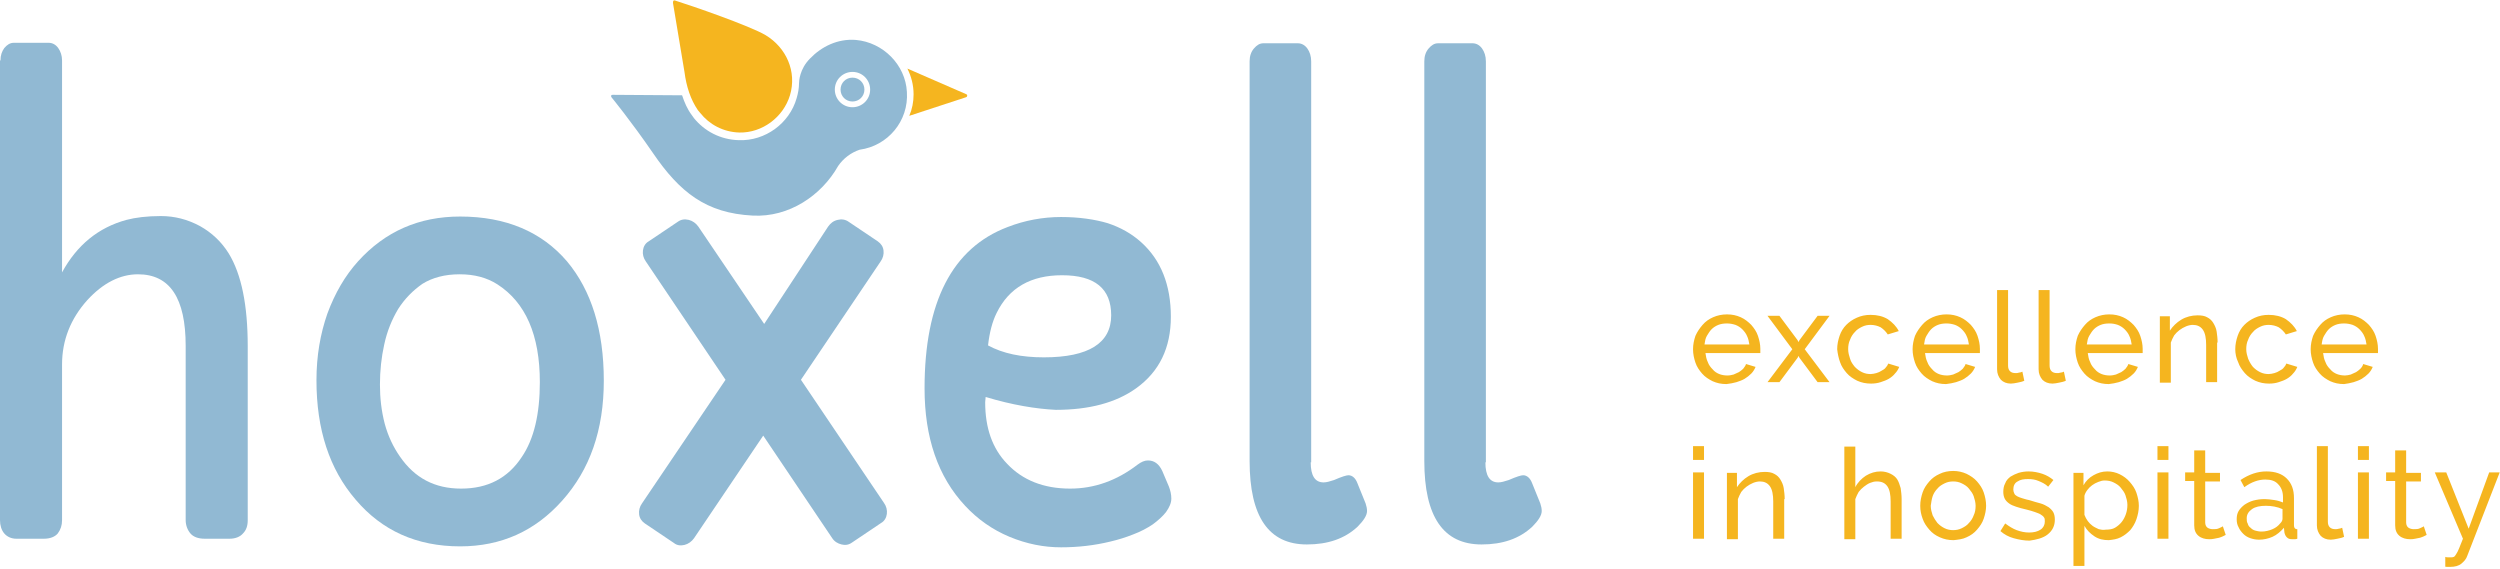
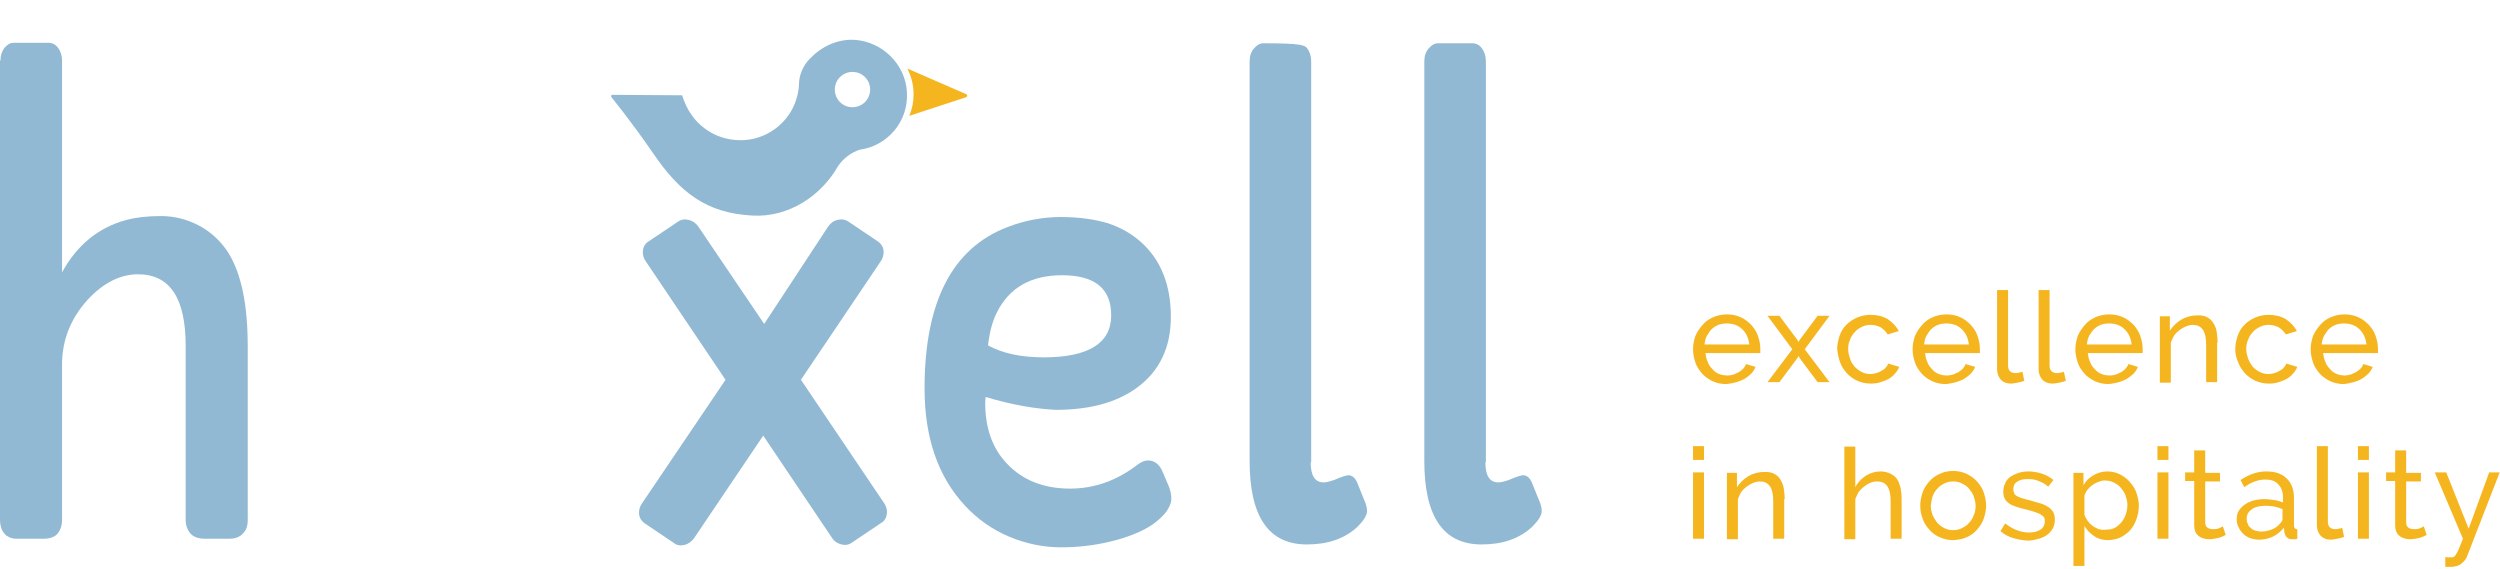
<svg xmlns="http://www.w3.org/2000/svg" width="448" height="102" viewBox="0 0 448 102" fill="none">
  <path fill-rule="evenodd" clip-rule="evenodd" d="M0.086 10.834C0.086 9.893 0.342 9.209 0.77 8.61C1.283 8.011 1.796 7.669 2.481 7.669H8.725C9.409 7.669 10.008 8.011 10.435 8.61C10.863 9.209 11.12 9.978 11.12 10.834V48.811C13.771 43.936 17.62 40.771 22.667 39.402C24.292 38.975 26.345 38.718 28.825 38.718C31.306 38.718 33.615 39.317 35.839 40.514C37.977 41.712 39.688 43.337 40.971 45.39C43.281 49.153 44.393 54.713 44.393 62.069V93.204C44.393 94.23 44.136 95 43.537 95.599C43.024 96.197 42.169 96.54 41.142 96.54H36.694C35.497 96.54 34.642 96.197 34.128 95.599C33.615 95 33.273 94.145 33.273 93.204V61.983C33.273 53.43 30.45 49.153 24.72 49.153C21.555 49.153 18.476 50.693 15.653 53.772C12.659 57.108 11.12 60.957 11.12 65.319V93.204C11.12 94.145 10.863 94.914 10.35 95.599C9.837 96.197 8.981 96.54 7.869 96.54H2.908C2.053 96.54 1.283 96.197 0.77 95.599C0.257 95 0 94.145 0 93.204V10.834H0.086Z" fill="#91B9D3" />
-   <path fill-rule="evenodd" clip-rule="evenodd" d="M71.336 55.397C70.224 57.279 69.369 59.332 68.856 61.727C68.342 64.036 68.086 66.431 68.086 68.912C68.086 71.307 68.342 73.616 68.941 75.926C69.54 78.15 70.481 80.117 71.678 81.828C74.33 85.677 77.922 87.558 82.627 87.558C87.417 87.558 91.009 85.677 93.49 81.913C95.713 78.663 96.74 74.129 96.74 68.484C96.74 60.016 94.174 54.2 89.127 50.95C87.246 49.752 85.022 49.153 82.37 49.153C79.718 49.153 77.495 49.752 75.698 50.864C73.988 52.061 72.534 53.516 71.336 55.397ZM56.71 68.142C56.71 63.78 57.394 59.845 58.677 56.167C60.045 52.489 61.842 49.41 64.151 46.844C69.027 41.455 75.1 38.803 82.456 38.803C90.667 38.803 97.082 41.541 101.615 46.844C105.978 52.061 108.202 59.161 108.202 68.228C108.202 77.038 105.721 84.137 100.76 89.697C95.885 95.171 89.811 97.908 82.456 97.908C74.672 97.908 68.428 95.085 63.723 89.526C59.019 84.051 56.71 76.952 56.71 68.142Z" fill="#91B9D3" />
  <path fill-rule="evenodd" clip-rule="evenodd" d="M199.125 56.509C199.125 51.719 196.217 49.324 190.315 49.324C184.755 49.324 180.821 51.548 178.597 56.082C177.827 57.621 177.314 59.589 177.057 61.898C179.709 63.352 183.044 64.036 187.065 64.036C195.105 64.036 199.125 61.47 199.125 56.509ZM176.629 71.136L176.544 72.077C176.544 76.695 177.827 80.374 180.478 83.111C183.216 86.019 186.979 87.558 191.769 87.558C196.131 87.558 200.151 86.104 203.829 83.282C204.514 82.768 205.112 82.512 205.711 82.512C206.823 82.512 207.678 83.111 208.277 84.394L209.475 87.216C209.731 87.9 209.902 88.585 209.902 89.355C209.902 90.124 209.56 90.894 208.961 91.75C208.363 92.519 207.507 93.289 206.567 93.974C205.54 94.658 204.428 95.257 203.06 95.77C201.777 96.283 200.408 96.711 198.954 97.053C196.131 97.737 193.223 98.079 190.144 98.079C187.065 98.079 183.985 97.48 180.906 96.197C177.827 94.914 175.175 93.033 172.951 90.638C168.076 85.42 165.681 78.406 165.681 69.596C165.681 54.114 170.642 44.449 180.564 40.685C183.643 39.488 186.894 38.889 190.144 38.889C193.394 38.889 196.217 39.317 198.526 40.001C200.836 40.771 202.803 41.883 204.514 43.422C208.021 46.587 209.817 51.035 209.817 56.766C209.817 62.326 207.764 66.602 203.573 69.596C199.98 72.162 195.19 73.445 189.203 73.445C185.696 73.274 181.419 72.59 176.629 71.136Z" fill="#91B9D3" />
-   <path fill-rule="evenodd" clip-rule="evenodd" d="M234.879 82.854C234.879 85.249 235.648 86.446 237.188 86.446C237.701 86.446 238.3 86.275 239.07 86.019C240.438 85.42 241.294 85.163 241.636 85.163C242.32 85.163 242.919 85.677 243.261 86.618L244.715 90.21C244.886 90.723 244.972 91.151 244.972 91.579C244.972 92.348 244.373 93.289 243.261 94.401C240.952 96.54 237.958 97.566 234.194 97.566C227.351 97.566 223.93 92.605 223.93 82.597V11.005C223.93 10.064 224.187 9.294 224.7 8.695C225.213 8.097 225.726 7.754 226.411 7.754H232.569C233.253 7.754 233.852 8.097 234.28 8.695C234.707 9.294 234.964 10.064 234.964 11.005V82.854H234.879Z" fill="#91B9D3" />
+   <path fill-rule="evenodd" clip-rule="evenodd" d="M234.879 82.854C234.879 85.249 235.648 86.446 237.188 86.446C237.701 86.446 238.3 86.275 239.07 86.019C240.438 85.42 241.294 85.163 241.636 85.163C242.32 85.163 242.919 85.677 243.261 86.618L244.715 90.21C244.886 90.723 244.972 91.151 244.972 91.579C244.972 92.348 244.373 93.289 243.261 94.401C240.952 96.54 237.958 97.566 234.194 97.566C227.351 97.566 223.93 92.605 223.93 82.597V11.005C223.93 10.064 224.187 9.294 224.7 8.695C225.213 8.097 225.726 7.754 226.411 7.754C233.253 7.754 233.852 8.097 234.28 8.695C234.707 9.294 234.964 10.064 234.964 11.005V82.854H234.879Z" fill="#91B9D3" />
  <path fill-rule="evenodd" clip-rule="evenodd" d="M266.184 82.854C266.184 85.249 266.954 86.446 268.494 86.446C269.007 86.446 269.606 86.275 270.375 86.019C271.744 85.42 272.599 85.163 272.942 85.163C273.626 85.163 274.225 85.677 274.567 86.618L276.021 90.21C276.192 90.723 276.277 91.151 276.277 91.579C276.277 92.348 275.679 93.289 274.567 94.401C272.257 96.54 269.264 97.566 265.5 97.566C258.657 97.566 255.236 92.605 255.236 82.597V11.005C255.236 10.064 255.492 9.294 256.006 8.695C256.519 8.097 257.032 7.754 257.716 7.754H263.875C264.559 7.754 265.158 8.097 265.586 8.695C266.013 9.294 266.27 10.064 266.27 11.005V82.854H266.184Z" fill="#91B9D3" />
  <path d="M148.403 40.6C148.831 40.001 149.344 39.573 150.114 39.402C150.798 39.231 151.482 39.317 152.081 39.744L157.298 43.251C157.897 43.679 158.239 44.192 158.325 44.877C158.41 45.561 158.239 46.245 157.812 46.844L143.527 68.056L158.41 90.124C158.838 90.723 159.009 91.407 158.924 92.092C158.838 92.776 158.496 93.375 157.897 93.717L152.68 97.224C152.081 97.651 151.482 97.737 150.798 97.566C150.114 97.395 149.515 97.053 149.087 96.368L136.77 78.064L124.368 96.454C123.94 97.053 123.341 97.48 122.657 97.651C121.973 97.823 121.288 97.737 120.775 97.309L115.558 93.802C114.959 93.375 114.617 92.862 114.531 92.177C114.446 91.493 114.617 90.809 115.044 90.21L130.013 68.056L115.729 46.844C115.301 46.245 115.13 45.561 115.215 44.877C115.301 44.192 115.643 43.593 116.242 43.251L121.459 39.744C122.058 39.317 122.657 39.231 123.427 39.402C124.111 39.573 124.71 40.001 125.137 40.6L136.941 58.049L148.403 40.6Z" fill="#91B9D3" />
  <path fill-rule="evenodd" clip-rule="evenodd" d="M173.122 17.42L162.944 20.756C163.457 19.558 163.714 18.275 163.714 16.907C163.714 15.196 163.286 13.656 162.602 12.288L173.208 16.907C173.379 16.992 173.379 17.334 173.122 17.42Z" fill="#F5B51F" />
-   <path d="M137.198 6.3C140.876 8.524 142.843 12.801 141.56 17.078C140.363 21.012 136.599 23.835 132.493 23.749C129.585 23.664 127.105 22.295 125.48 20.242L125.052 19.729C123.769 17.848 122.999 15.538 122.657 12.886L120.604 0.569C120.604 0.569 120.604 0.398 120.604 0.313C120.69 -0.029 120.861 0.056 121.117 0.142C123.854 0.997 134.29 4.59 137.198 6.3Z" fill="#F5B51F" />
-   <path fill-rule="evenodd" clip-rule="evenodd" d="M152.765 13.913C151.568 13.913 150.627 14.854 150.627 16.051C150.627 17.249 151.568 18.19 152.765 18.19C153.963 18.19 154.904 17.249 154.904 16.051C154.904 14.854 153.963 13.913 152.765 13.913Z" fill="#91B9D3" />
  <path fill-rule="evenodd" clip-rule="evenodd" d="M162.516 16.479C162.259 11.604 158.239 7.583 153.364 7.156C150.114 6.899 147.205 8.353 145.153 10.492C143.271 12.373 143.185 14.597 143.185 14.939C143.185 15.795 143.014 16.736 142.758 17.591C141.475 22.124 137.112 25.289 132.408 25.118C129.072 25.032 126.249 23.493 124.368 21.183L123.94 20.585C123.17 19.558 122.657 18.361 122.229 17.078C122.229 17.078 110.083 16.992 109.827 16.992C109.313 16.992 109.57 17.42 109.57 17.42C109.57 17.42 113.077 21.697 117.012 27.427C121.802 34.441 126.506 38.205 134.888 38.633C141.389 38.975 147.205 35.04 150.199 29.737C151.14 28.368 152.509 27.342 154.048 26.829C159.095 26.144 162.858 21.697 162.516 16.479ZM152.765 19.216C150.969 19.216 149.6 17.762 149.6 16.051C149.6 14.255 151.054 12.886 152.765 12.886C154.561 12.886 155.93 14.341 155.93 16.051C155.93 17.848 154.476 19.216 152.765 19.216Z" fill="#91B9D3" />
  <path d="M438.109 101.501C438.28 101.586 438.537 101.586 438.622 101.586C438.793 101.586 438.879 101.586 439.05 101.586C439.905 101.586 440.59 101.415 441.103 100.987C441.616 100.56 441.958 100.132 442.129 99.619L447.946 84.65H446.064L442.386 94.743L438.366 84.65H436.313L441.36 96.54C441.103 97.224 440.846 97.823 440.675 98.25C440.504 98.678 440.333 99.02 440.162 99.277C439.991 99.533 439.905 99.704 439.734 99.79C439.563 99.875 439.392 99.875 439.221 99.875C439.136 99.875 438.965 99.875 438.793 99.875C438.622 99.875 438.366 99.875 438.195 99.79V101.501H438.109ZM434.346 94.316C434.26 94.401 434.004 94.487 433.661 94.658C433.319 94.829 432.977 94.829 432.549 94.829C432.207 94.829 431.865 94.743 431.609 94.572C431.352 94.401 431.181 94.059 431.181 93.631V86.275H433.832V84.736H431.181V80.716H429.214V84.65H427.588V86.19H429.214V94.145C429.214 95 429.47 95.599 429.983 96.026C430.497 96.454 431.181 96.625 431.865 96.625C432.207 96.625 432.464 96.625 432.806 96.54C433.063 96.454 433.405 96.454 433.661 96.368C433.918 96.283 434.175 96.197 434.346 96.112C434.517 96.026 434.688 95.941 434.859 95.855L434.346 94.316ZM424.509 79.946H422.542V82.426H424.509V79.946ZM424.509 84.65H422.542V96.54H424.509V84.65ZM415.186 94.145C415.186 94.914 415.442 95.513 415.87 96.026C416.298 96.454 416.897 96.711 417.666 96.711C418.009 96.711 418.436 96.625 418.864 96.54C419.292 96.454 419.719 96.368 420.061 96.197L419.719 94.572C419.548 94.658 419.292 94.743 419.12 94.743C418.864 94.829 418.693 94.829 418.522 94.829C418.094 94.829 417.752 94.743 417.495 94.487C417.239 94.23 417.153 93.888 417.153 93.46V79.946H415.186V94.145ZM404.152 95.085C403.81 95 403.553 94.829 403.297 94.572C403.04 94.401 402.869 94.144 402.783 93.802C402.612 93.546 402.612 93.204 402.612 92.862C402.612 92.177 402.954 91.664 403.553 91.236C404.152 90.809 405.007 90.638 406.034 90.638C407.06 90.638 408.086 90.809 409.027 91.236V92.947C409.027 93.289 408.856 93.546 408.6 93.802C408.258 94.23 407.83 94.572 407.231 94.829C406.632 95.085 405.948 95.257 405.264 95.257C404.836 95.257 404.494 95.171 404.152 95.085ZM407.231 96.197C408.001 95.855 408.685 95.257 409.284 94.572L409.369 95.428C409.455 95.77 409.541 96.026 409.797 96.283C410.054 96.54 410.31 96.625 410.738 96.625C410.909 96.625 410.995 96.625 411.166 96.625C411.337 96.625 411.508 96.625 411.679 96.54V94.829C411.251 94.829 411.08 94.572 411.08 94.145V89.269C411.08 87.729 410.653 86.618 409.797 85.762C408.942 84.907 407.744 84.479 406.119 84.479C404.58 84.479 403.04 84.992 401.5 86.019L402.185 87.302C403.468 86.361 404.751 85.933 405.948 85.933C406.975 85.933 407.744 86.19 408.258 86.789C408.771 87.302 409.113 88.072 409.113 89.098V90.039C408.685 89.868 408.172 89.697 407.573 89.611C406.975 89.526 406.376 89.44 405.863 89.44C405.093 89.44 404.494 89.526 403.81 89.697C403.211 89.868 402.698 90.124 402.185 90.466C401.757 90.809 401.415 91.151 401.158 91.579C400.902 92.006 400.816 92.519 400.816 93.033C400.816 93.546 400.902 94.059 401.158 94.487C401.329 94.914 401.671 95.342 402.014 95.684C402.356 96.026 402.783 96.283 403.297 96.454C403.81 96.625 404.323 96.711 404.836 96.711C405.606 96.711 406.461 96.54 407.231 96.197ZM398.336 94.316C398.25 94.401 397.993 94.487 397.651 94.658C397.309 94.829 396.967 94.829 396.539 94.829C396.197 94.829 395.855 94.743 395.598 94.572C395.342 94.401 395.171 94.059 395.171 93.631V86.275H397.822V84.736H395.171V80.716H393.203V84.65H391.578V86.19H393.203V94.145C393.203 95 393.46 95.599 393.973 96.026C394.486 96.454 395.171 96.625 395.855 96.625C396.197 96.625 396.454 96.625 396.796 96.54C397.053 96.454 397.395 96.454 397.651 96.368C397.908 96.283 398.164 96.197 398.336 96.112C398.507 96.026 398.678 95.941 398.849 95.855L398.336 94.316ZM388.585 79.946H386.617V82.426H388.585V79.946ZM388.585 84.65H386.617V96.54H388.585V84.65ZM376.096 94.829C375.754 94.658 375.327 94.487 374.985 94.23C374.642 93.974 374.386 93.717 374.129 93.375C373.873 93.033 373.702 92.691 373.53 92.263V88.841C373.616 88.499 373.787 88.157 374.044 87.815C374.3 87.473 374.557 87.216 374.899 86.96C375.241 86.703 375.583 86.532 376.011 86.361C376.439 86.19 376.781 86.104 377.123 86.104C377.722 86.104 378.235 86.19 378.748 86.446C379.261 86.703 379.689 86.96 380.031 87.387C380.373 87.815 380.715 88.243 380.886 88.756C381.057 89.269 381.229 89.868 381.229 90.466C381.229 91.065 381.143 91.579 380.972 92.092C380.801 92.605 380.544 93.118 380.202 93.546C379.86 93.974 379.432 94.316 379.005 94.572C378.577 94.829 377.978 94.914 377.38 94.914C376.866 95 376.439 94.914 376.096 94.829ZM380.031 96.283C380.715 95.941 381.229 95.513 381.742 95C382.169 94.487 382.597 93.802 382.854 93.033C383.11 92.263 383.281 91.493 383.281 90.638C383.281 89.868 383.11 89.098 382.854 88.328C382.597 87.558 382.169 86.96 381.656 86.361C381.143 85.762 380.544 85.335 379.86 84.992C379.176 84.65 378.406 84.479 377.636 84.479C376.695 84.479 375.925 84.736 375.156 85.163C374.386 85.591 373.787 86.19 373.359 86.96V84.736H371.563V101.415H373.53V94.23C373.958 95 374.557 95.599 375.327 96.112C376.096 96.625 376.952 96.796 377.893 96.796C378.663 96.711 379.347 96.625 380.031 96.283ZM366.944 95.77C367.8 95.085 368.227 94.23 368.227 93.118C368.227 92.605 368.142 92.177 367.971 91.835C367.8 91.493 367.457 91.151 367.115 90.894C366.688 90.638 366.26 90.381 365.661 90.21C365.062 90.039 364.378 89.868 363.608 89.611C363.095 89.526 362.667 89.355 362.325 89.269C361.983 89.183 361.641 89.013 361.47 88.927C361.213 88.756 361.042 88.67 360.957 88.414C360.871 88.243 360.786 87.986 360.786 87.73C360.786 87.045 361.042 86.532 361.556 86.275C362.069 85.933 362.668 85.848 363.437 85.848C364.122 85.848 364.72 85.933 365.319 86.19C365.918 86.446 366.517 86.703 367.03 87.216L367.971 86.019C367.457 85.591 366.773 85.163 366.003 84.907C365.234 84.65 364.378 84.479 363.523 84.479C362.924 84.479 362.325 84.565 361.727 84.736C361.213 84.907 360.7 85.163 360.273 85.42C359.845 85.762 359.503 86.104 359.332 86.618C359.075 87.045 358.99 87.644 358.99 88.157C358.99 88.585 359.075 89.013 359.246 89.355C359.417 89.697 359.674 89.953 360.016 90.21C360.358 90.467 360.786 90.638 361.299 90.809C361.812 90.98 362.411 91.151 363.181 91.322C363.779 91.493 364.207 91.579 364.635 91.75C365.062 91.921 365.405 92.006 365.661 92.177C365.918 92.348 366.174 92.519 366.26 92.691C366.431 92.862 366.431 93.118 366.431 93.46C366.431 94.059 366.174 94.572 365.661 94.914C365.148 95.257 364.464 95.428 363.608 95.428C362.839 95.428 362.069 95.257 361.384 95C360.7 94.743 360.016 94.316 359.332 93.802L358.476 95.171C359.161 95.77 359.93 96.197 360.871 96.454C361.812 96.711 362.753 96.882 363.694 96.882C364.891 96.711 366.089 96.454 366.944 95.77ZM346.33 88.927C346.501 88.414 346.844 87.9 347.186 87.558C347.528 87.131 347.956 86.874 348.469 86.618C348.982 86.361 349.495 86.275 350.008 86.275C350.522 86.275 351.035 86.361 351.548 86.618C352.061 86.874 352.489 87.131 352.831 87.558C353.173 87.986 353.515 88.414 353.686 88.927C353.857 89.44 354.029 90.039 354.029 90.638C354.029 91.236 353.943 91.835 353.686 92.348C353.515 92.862 353.173 93.375 352.831 93.717C352.489 94.145 352.061 94.401 351.548 94.658C351.035 94.914 350.522 95 350.008 95C349.495 95 348.982 94.914 348.469 94.658C347.956 94.401 347.613 94.145 347.186 93.717C346.844 93.289 346.587 92.862 346.33 92.348C346.159 91.835 345.988 91.236 345.988 90.638C346.074 90.039 346.159 89.44 346.33 88.927ZM352.403 96.283C353.173 95.941 353.772 95.513 354.285 94.914C354.798 94.316 355.226 93.717 355.483 92.947C355.739 92.177 355.91 91.407 355.91 90.638C355.91 89.782 355.739 89.013 355.483 88.243C355.226 87.473 354.798 86.874 354.285 86.275C353.772 85.677 353.088 85.249 352.403 84.907C351.634 84.565 350.864 84.394 350.008 84.394C349.153 84.394 348.298 84.565 347.613 84.907C346.844 85.249 346.245 85.677 345.732 86.275C345.218 86.874 344.791 87.473 344.534 88.243C344.278 89.013 344.106 89.782 344.106 90.638C344.106 91.493 344.278 92.263 344.534 92.947C344.791 93.717 345.218 94.316 345.732 94.914C346.245 95.513 346.844 95.941 347.613 96.283C348.383 96.625 349.153 96.796 350.094 96.796C350.864 96.711 351.719 96.625 352.403 96.283ZM340.771 89.44C340.771 88.756 340.685 88.072 340.6 87.473C340.428 86.874 340.257 86.361 340.001 85.933C339.744 85.505 339.316 85.163 338.803 84.907C338.29 84.65 337.691 84.479 337.007 84.479C336.066 84.479 335.211 84.736 334.356 85.249C333.586 85.762 332.901 86.446 332.474 87.302V80.031H330.506V96.625H332.474V89.44C332.645 89.013 332.816 88.585 333.072 88.157C333.329 87.815 333.671 87.473 334.013 87.216C334.355 86.96 334.698 86.703 335.125 86.532C335.553 86.361 335.895 86.275 336.323 86.275C337.178 86.275 337.777 86.532 338.205 87.131C338.632 87.729 338.803 88.67 338.803 89.868V96.54H340.771V89.44ZM319.815 89.44C319.815 88.756 319.729 88.072 319.644 87.473C319.558 86.874 319.301 86.361 319.045 85.933C318.788 85.505 318.446 85.163 317.933 84.907C317.505 84.65 316.906 84.565 316.222 84.565C315.196 84.565 314.169 84.821 313.314 85.335C312.459 85.848 311.774 86.532 311.261 87.302V84.736H309.465V96.625H311.432V89.44C311.603 89.013 311.774 88.585 312.031 88.157C312.288 87.815 312.63 87.473 312.972 87.216C313.314 86.96 313.742 86.703 314.169 86.532C314.597 86.361 315.025 86.275 315.367 86.275C316.137 86.275 316.735 86.532 317.163 87.131C317.591 87.729 317.762 88.67 317.762 89.868V96.54H319.729V89.44H319.815ZM305.359 79.946H303.392V82.426H305.359V79.946ZM305.359 84.65H303.392V96.54H305.359V84.65ZM416.041 61.727C416.127 61.128 416.212 60.615 416.469 60.187C416.726 59.76 416.982 59.332 417.324 58.99C417.666 58.648 418.094 58.391 418.522 58.22C418.949 58.049 419.463 57.963 420.061 57.963C420.575 57.963 421.088 58.049 421.601 58.22C422.029 58.391 422.456 58.648 422.798 58.99C423.141 59.332 423.483 59.76 423.654 60.187C423.91 60.7 423.996 61.214 424.081 61.727H416.041ZM421.772 68.484C422.285 68.313 422.798 68.142 423.226 67.885C423.654 67.629 424.081 67.287 424.424 66.945C424.766 66.602 425.022 66.175 425.193 65.747L423.483 65.234C423.397 65.576 423.226 65.832 422.97 66.089C422.713 66.346 422.456 66.517 422.2 66.688C421.858 66.859 421.601 66.945 421.259 67.116C420.917 67.201 420.575 67.287 420.232 67.287C419.719 67.287 419.206 67.201 418.778 67.03C418.351 66.859 417.923 66.602 417.581 66.175C417.239 65.832 416.897 65.405 416.726 64.892C416.469 64.378 416.383 63.865 416.298 63.267H426.134C426.134 63.181 426.134 63.095 426.134 62.924C426.134 62.753 426.134 62.668 426.134 62.497C426.134 61.727 425.963 60.957 425.707 60.187C425.45 59.417 425.022 58.819 424.509 58.22C423.996 57.707 423.397 57.194 422.627 56.851C421.858 56.509 421.088 56.338 420.147 56.338C419.292 56.338 418.436 56.509 417.666 56.851C416.897 57.194 416.298 57.621 415.785 58.22C415.271 58.819 414.844 59.417 414.502 60.187C414.245 60.957 414.074 61.727 414.074 62.582C414.074 63.438 414.245 64.207 414.502 64.977C414.758 65.747 415.186 66.346 415.699 66.945C416.212 67.543 416.897 67.971 417.581 68.313C418.351 68.655 419.12 68.826 420.061 68.826C420.66 68.741 421.173 68.655 421.772 68.484ZM401.073 64.892C401.329 65.662 401.757 66.26 402.27 66.859C402.783 67.458 403.468 67.885 404.152 68.228C404.922 68.57 405.692 68.741 406.632 68.741C407.231 68.741 407.83 68.655 408.343 68.484C408.856 68.313 409.369 68.142 409.797 67.885C410.225 67.629 410.653 67.287 410.909 66.945C411.251 66.602 411.508 66.175 411.679 65.747L409.712 65.148C409.626 65.405 409.455 65.662 409.284 65.832C409.113 66.089 408.856 66.26 408.514 66.431C408.258 66.602 407.915 66.773 407.573 66.859C407.231 66.945 406.889 67.03 406.547 67.03C406.034 67.03 405.52 66.945 405.007 66.688C404.494 66.431 404.152 66.175 403.724 65.747C403.382 65.319 403.125 64.892 402.869 64.293C402.698 63.78 402.527 63.181 402.527 62.582C402.527 61.983 402.612 61.385 402.869 60.871C403.04 60.358 403.382 59.845 403.724 59.503C404.066 59.075 404.494 58.819 405.007 58.562C405.52 58.306 406.034 58.22 406.547 58.22C407.231 58.22 407.83 58.391 408.343 58.648C408.856 58.99 409.284 59.417 409.626 59.931L411.593 59.332C411.166 58.477 410.481 57.792 409.626 57.194C408.771 56.68 407.744 56.424 406.547 56.424C405.606 56.424 404.836 56.595 404.066 56.937C403.297 57.279 402.698 57.707 402.185 58.22C401.671 58.733 401.244 59.417 400.987 60.187C400.73 60.957 400.559 61.727 400.559 62.582C400.559 63.352 400.731 64.207 401.073 64.892ZM397.395 61.385C397.395 60.7 397.309 60.016 397.224 59.417C397.138 58.819 396.881 58.306 396.625 57.878C396.368 57.45 396.026 57.108 395.513 56.851C395.085 56.595 394.486 56.509 393.802 56.509C392.776 56.509 391.749 56.766 390.894 57.279C390.039 57.792 389.354 58.477 388.841 59.246V56.68H387.045V68.57H389.012V61.385C389.183 60.957 389.354 60.529 389.611 60.102C389.868 59.76 390.21 59.417 390.552 59.161C390.894 58.904 391.322 58.648 391.749 58.477C392.177 58.306 392.605 58.22 392.947 58.22C393.717 58.22 394.315 58.477 394.743 59.075C395.171 59.674 395.342 60.615 395.342 61.812V68.484H397.309V61.385H397.395ZM373.958 61.727C374.044 61.128 374.129 60.615 374.386 60.187C374.642 59.76 374.899 59.332 375.241 58.99C375.583 58.648 376.011 58.391 376.439 58.22C376.866 58.049 377.38 57.963 377.978 57.963C378.577 57.963 379.005 58.049 379.518 58.22C379.946 58.391 380.373 58.648 380.715 58.99C381.057 59.332 381.4 59.76 381.571 60.187C381.827 60.7 381.913 61.214 381.998 61.727H373.958ZM379.689 68.484C380.202 68.313 380.715 68.142 381.143 67.885C381.571 67.629 381.998 67.287 382.341 66.945C382.683 66.602 382.939 66.175 383.11 65.747L381.4 65.234C381.314 65.576 381.057 65.832 380.886 66.089C380.63 66.346 380.373 66.517 380.117 66.688C379.774 66.859 379.518 66.945 379.176 67.116C378.834 67.201 378.491 67.287 378.064 67.287C377.551 67.287 377.037 67.201 376.61 67.03C376.182 66.859 375.754 66.602 375.412 66.175C375.07 65.832 374.728 65.405 374.557 64.892C374.3 64.378 374.215 63.865 374.129 63.267H383.966C383.966 63.181 383.966 63.095 383.966 62.924C383.966 62.753 383.966 62.668 383.966 62.497C383.966 61.727 383.795 60.957 383.538 60.187C383.281 59.417 382.854 58.819 382.341 58.22C381.827 57.707 381.229 57.194 380.459 56.851C379.689 56.509 378.919 56.338 377.978 56.338C377.123 56.338 376.268 56.509 375.498 56.851C374.728 57.194 374.129 57.621 373.616 58.22C373.103 58.819 372.675 59.417 372.333 60.187C372.076 60.957 371.905 61.727 371.905 62.582C371.905 63.438 372.076 64.207 372.333 64.977C372.59 65.747 373.017 66.346 373.53 66.945C374.044 67.543 374.728 67.971 375.412 68.313C376.182 68.655 376.952 68.826 377.893 68.826C378.577 68.741 379.09 68.655 379.689 68.484ZM365.319 66.175C365.319 66.945 365.576 67.543 366.003 68.056C366.431 68.484 367.03 68.741 367.8 68.741C368.142 68.741 368.569 68.655 368.997 68.57C369.425 68.484 369.852 68.399 370.195 68.228L369.852 66.602C369.681 66.688 369.425 66.773 369.254 66.773C368.997 66.859 368.826 66.859 368.655 66.859C368.227 66.859 367.885 66.773 367.629 66.517C367.372 66.26 367.286 65.918 367.286 65.49V51.976H365.319V66.175ZM357.878 66.175C357.878 66.945 358.134 67.543 358.562 68.056C358.99 68.484 359.588 68.741 360.358 68.741C360.7 68.741 361.128 68.655 361.556 68.57C361.983 68.484 362.411 68.399 362.753 68.228L362.411 66.602C362.24 66.688 361.983 66.773 361.812 66.773C361.556 66.859 361.384 66.859 361.213 66.859C360.786 66.859 360.444 66.773 360.187 66.517C359.93 66.26 359.845 65.918 359.845 65.49V51.976H357.878V66.175ZM344.791 61.727C344.876 61.128 344.962 60.615 345.218 60.187C345.475 59.76 345.732 59.332 346.074 58.99C346.416 58.648 346.844 58.391 347.271 58.22C347.699 58.049 348.212 57.963 348.811 57.963C349.324 57.963 349.837 58.049 350.35 58.22C350.778 58.391 351.206 58.648 351.548 58.99C351.89 59.332 352.232 59.76 352.403 60.187C352.66 60.7 352.745 61.214 352.831 61.727H344.791ZM350.522 68.484C351.035 68.313 351.548 68.142 351.976 67.885C352.403 67.629 352.831 67.287 353.173 66.945C353.515 66.602 353.772 66.175 353.943 65.747L352.232 65.234C352.147 65.576 351.89 65.832 351.719 66.089C351.462 66.346 351.206 66.517 350.949 66.688C350.607 66.859 350.351 66.945 350.008 67.116C349.666 67.201 349.324 67.287 348.896 67.287C348.383 67.287 347.87 67.201 347.442 67.03C347.015 66.859 346.587 66.602 346.245 66.175C345.903 65.832 345.561 65.405 345.389 64.892C345.133 64.378 345.047 63.865 344.962 63.267H354.798C354.798 63.181 354.798 63.095 354.798 62.924C354.798 62.753 354.798 62.668 354.798 62.497C354.798 61.727 354.627 60.957 354.371 60.187C354.114 59.417 353.686 58.819 353.173 58.22C352.66 57.707 352.061 57.194 351.291 56.851C350.522 56.509 349.752 56.338 348.811 56.338C347.956 56.338 347.1 56.509 346.33 56.851C345.561 57.194 344.962 57.621 344.449 58.22C343.935 58.819 343.508 59.417 343.166 60.187C342.909 60.957 342.738 61.727 342.738 62.582C342.738 63.438 342.909 64.207 343.166 64.977C343.422 65.747 343.85 66.346 344.363 66.945C344.876 67.543 345.561 67.971 346.245 68.313C347.015 68.655 347.784 68.826 348.725 68.826C349.41 68.741 349.923 68.655 350.522 68.484ZM329.737 64.892C329.993 65.662 330.421 66.26 330.934 66.859C331.447 67.458 332.132 67.885 332.816 68.228C333.586 68.57 334.355 68.741 335.296 68.741C335.895 68.741 336.494 68.655 337.007 68.484C337.52 68.313 338.033 68.142 338.461 67.885C338.889 67.629 339.317 67.287 339.573 66.945C339.915 66.602 340.172 66.175 340.343 65.747L338.376 65.148C338.29 65.405 338.119 65.662 337.948 65.832C337.777 66.089 337.52 66.26 337.178 66.431C336.922 66.602 336.579 66.773 336.237 66.859C335.895 66.945 335.553 67.03 335.211 67.03C334.698 67.03 334.184 66.945 333.671 66.688C333.158 66.431 332.816 66.175 332.388 65.747C332.046 65.319 331.704 64.892 331.533 64.293C331.362 63.78 331.191 63.181 331.191 62.582C331.191 61.983 331.276 61.385 331.533 60.871C331.704 60.358 332.046 59.845 332.388 59.503C332.73 59.075 333.158 58.819 333.671 58.562C334.184 58.306 334.698 58.22 335.211 58.22C335.895 58.22 336.494 58.391 337.007 58.648C337.52 58.99 337.948 59.417 338.29 59.931L340.257 59.332C339.83 58.477 339.145 57.792 338.29 57.194C337.435 56.68 336.408 56.424 335.211 56.424C334.27 56.424 333.5 56.595 332.73 56.937C331.961 57.279 331.362 57.707 330.849 58.22C330.335 58.733 329.908 59.417 329.651 60.187C329.394 60.957 329.223 61.727 329.223 62.582C329.309 63.352 329.48 64.207 329.737 64.892ZM316.735 56.595L321.183 62.582L316.735 68.484H318.874L322.124 64.122L322.295 63.78L322.466 64.122L325.716 68.484H327.855L323.407 62.582L327.855 56.595H325.716L322.466 60.957L322.295 61.299L322.124 60.957L318.874 56.595H316.735ZM305.445 61.727C305.53 61.128 305.616 60.615 305.872 60.187C306.129 59.76 306.386 59.332 306.728 58.99C307.07 58.648 307.498 58.391 307.925 58.22C308.353 58.049 308.866 57.963 309.465 57.963C309.978 57.963 310.491 58.049 311.004 58.22C311.432 58.391 311.86 58.648 312.202 58.99C312.544 59.332 312.886 59.76 313.057 60.187C313.314 60.7 313.399 61.214 313.485 61.727H305.445ZM311.176 68.484C311.689 68.313 312.202 68.142 312.63 67.885C313.057 67.629 313.485 67.287 313.827 66.945C314.169 66.602 314.426 66.175 314.597 65.747L312.886 65.234C312.801 65.576 312.544 65.832 312.373 66.089C312.116 66.346 311.86 66.517 311.603 66.688C311.261 66.859 311.005 66.945 310.662 67.116C310.32 67.201 309.978 67.287 309.55 67.287C309.037 67.287 308.524 67.201 308.096 67.03C307.669 66.859 307.241 66.602 306.899 66.175C306.557 65.832 306.215 65.405 306.043 64.892C305.787 64.378 305.701 63.865 305.616 63.267H315.452C315.452 63.181 315.452 63.095 315.452 62.924C315.452 62.753 315.452 62.668 315.452 62.497C315.452 61.727 315.281 60.957 315.025 60.187C314.768 59.417 314.34 58.819 313.827 58.22C313.314 57.707 312.715 57.194 311.945 56.851C311.176 56.509 310.406 56.338 309.465 56.338C308.61 56.338 307.754 56.509 306.984 56.851C306.215 57.194 305.616 57.621 305.103 58.22C304.589 58.819 304.162 59.417 303.82 60.187C303.563 60.957 303.392 61.727 303.392 62.582C303.392 63.438 303.563 64.207 303.82 64.977C304.076 65.747 304.504 66.346 305.017 66.945C305.53 67.543 306.215 67.971 306.899 68.313C307.669 68.655 308.438 68.826 309.379 68.826C310.064 68.741 310.577 68.655 311.176 68.484Z" fill="#F5B51F" />
</svg>